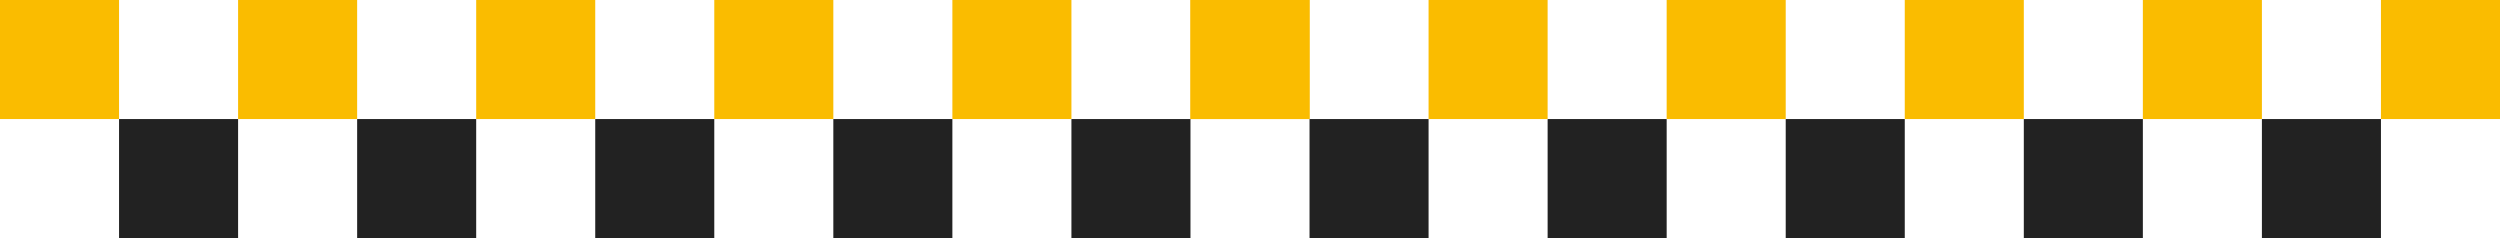
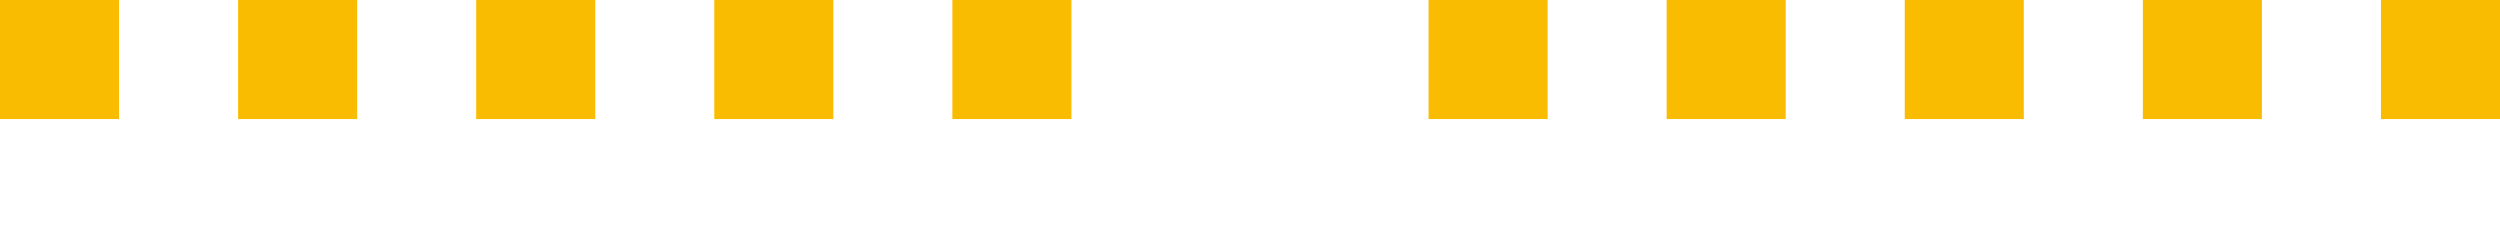
<svg xmlns="http://www.w3.org/2000/svg" width="210" height="20" fill="none">
-   <path fill="#FABC00" d="M100 0h10v10h-10zM0 0h10v10H0zm120 0h10v10h-10zM20 0h10v10H20zm120 0h10v10h-10zM40 0h10v10H40zm120 0h10v10h-10zM60 0h10v10H60zm120 0h10v10h-10zM80 0h10v10H80zm120 0h10v10h-10z" />
-   <path fill="#FABC00" d="M100 0h10v10h-10z" />
-   <path fill="#222" d="M190 10h10v10h-10zM90 10h10v10H90zm80 0h10v10h-10zM70 10h10v10H70zm80 0h10v10h-10zM50 10h10v10H50zm80 0h10v10h-10zM30 10h10v10H30zm80 0h10v10h-10zM10 10h10v10H10z" />
+   <path fill="#FABC00" d="M100 0h10h-10zM0 0h10v10H0zm120 0h10v10h-10zM20 0h10v10H20zm120 0h10v10h-10zM40 0h10v10H40zm120 0h10v10h-10zM60 0h10v10H60zm120 0h10v10h-10zM80 0h10v10H80zm120 0h10v10h-10z" />
</svg>